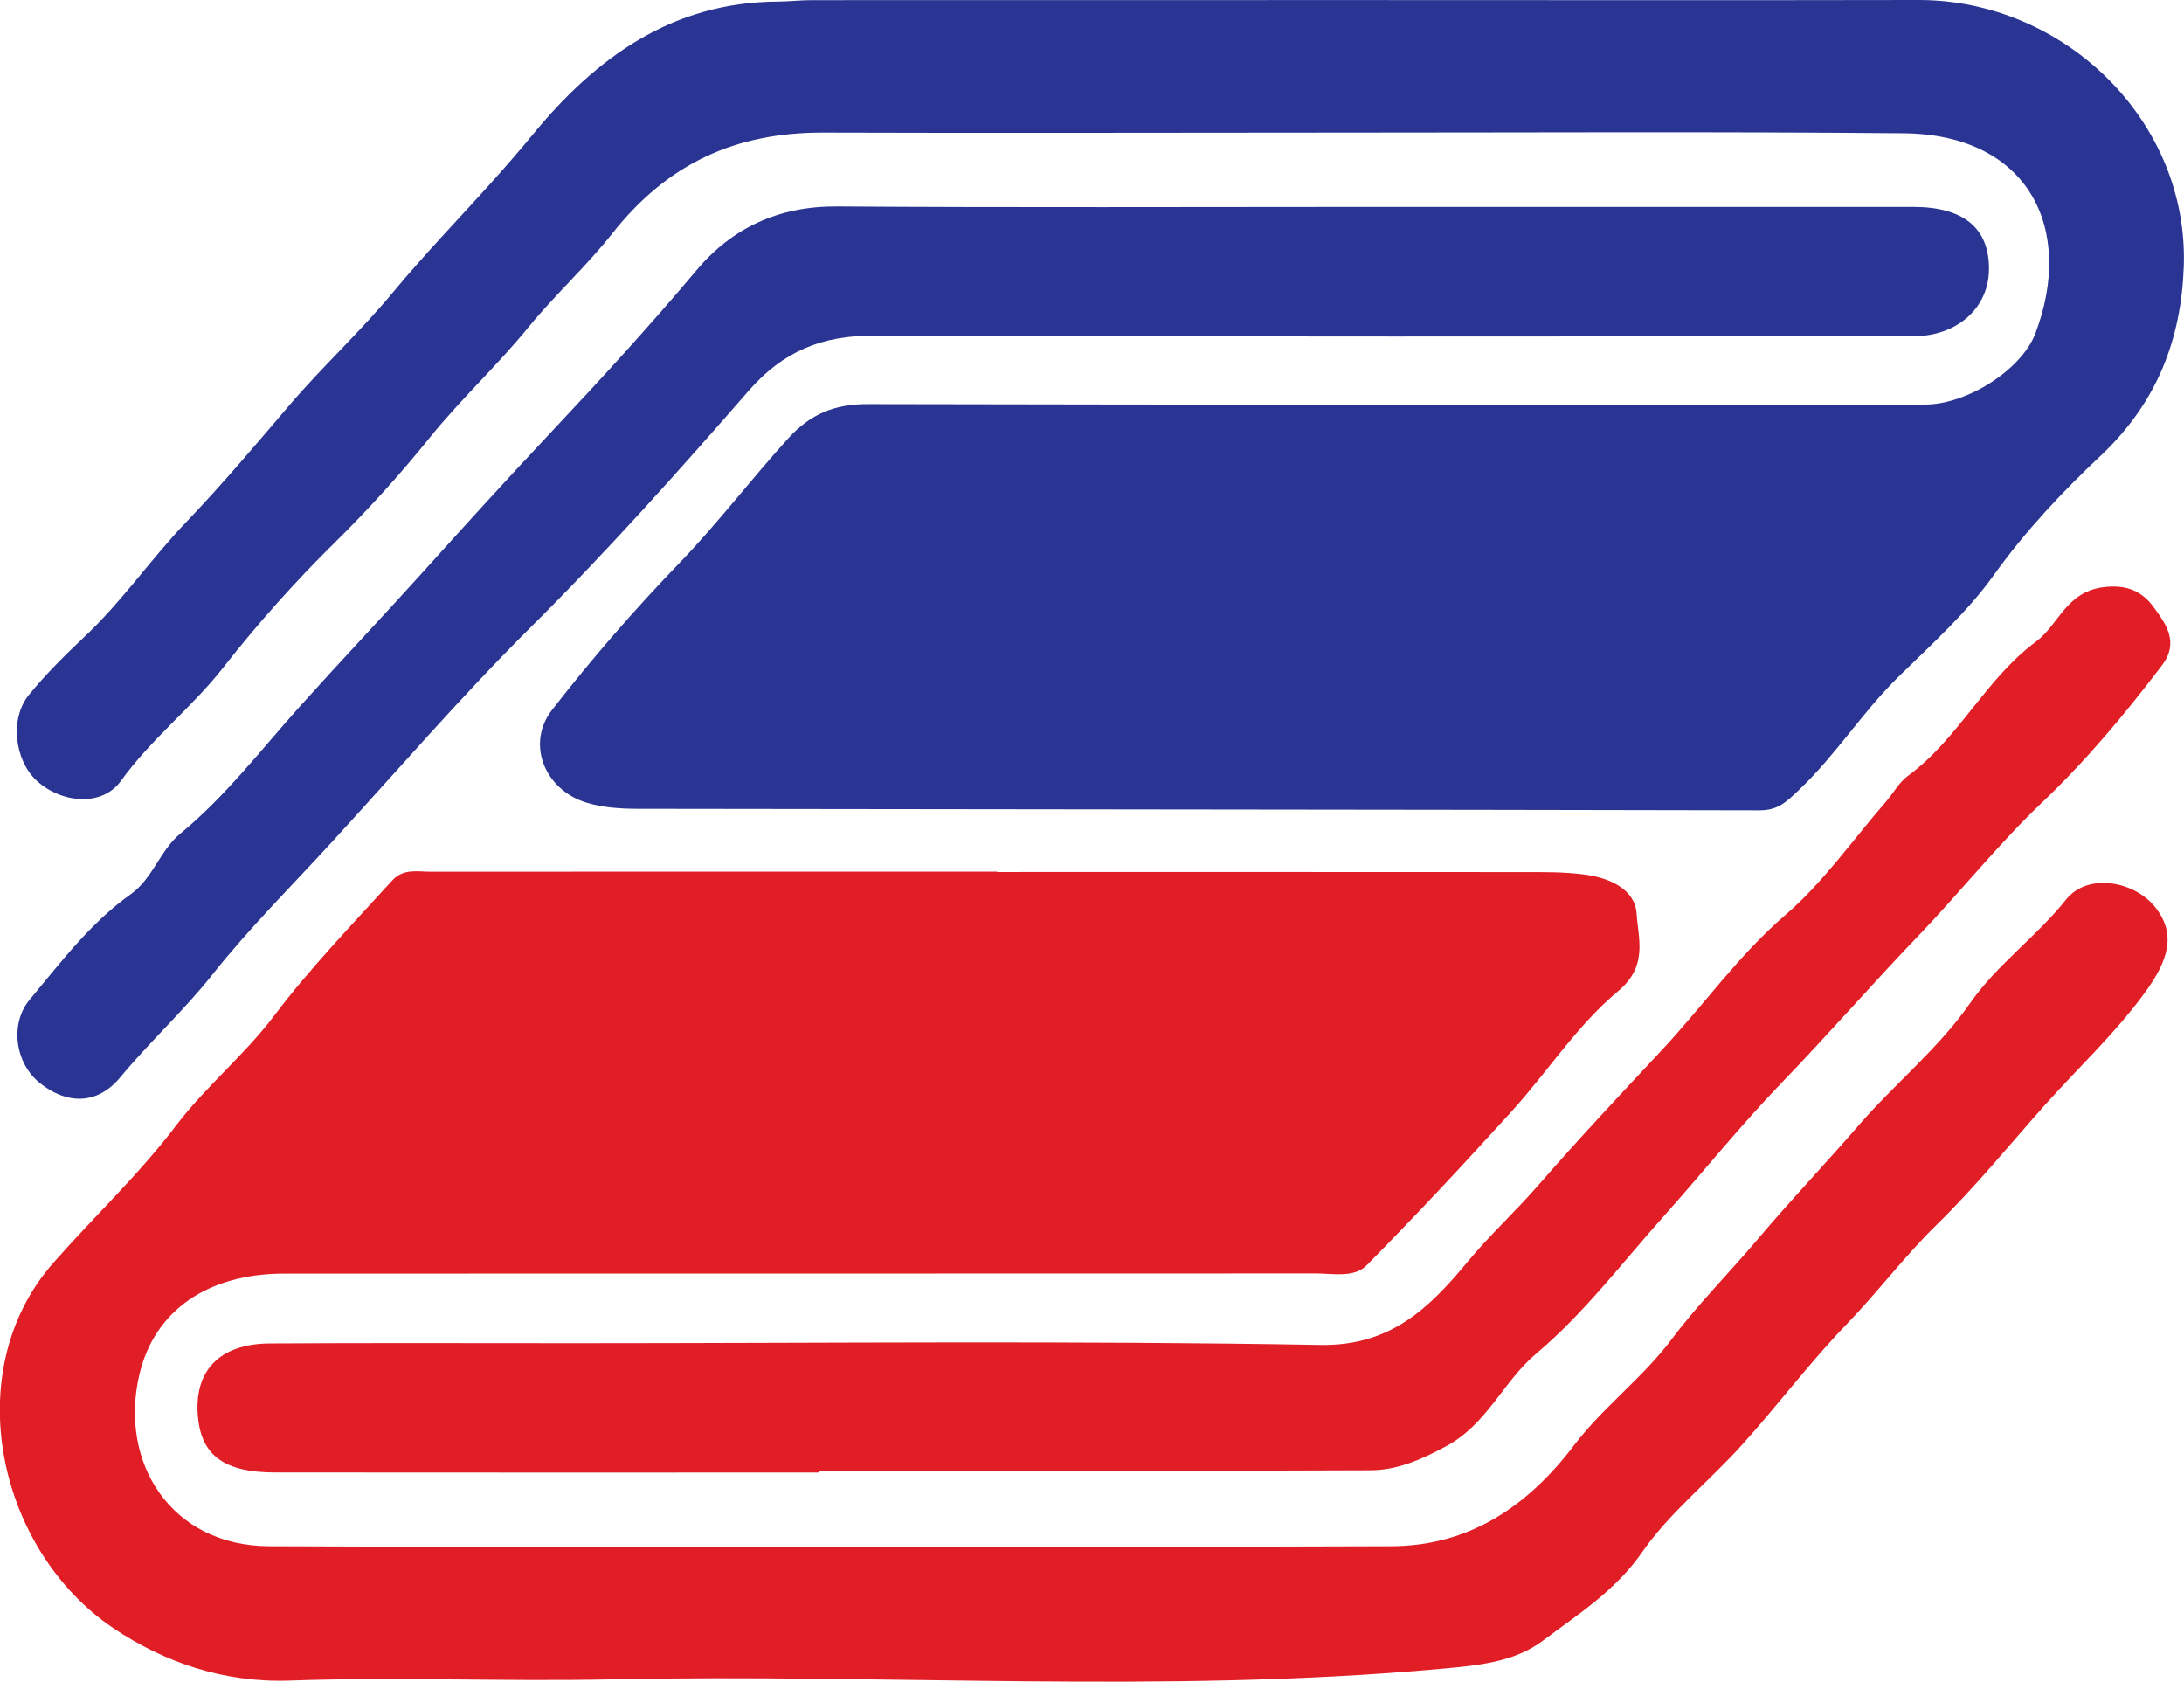
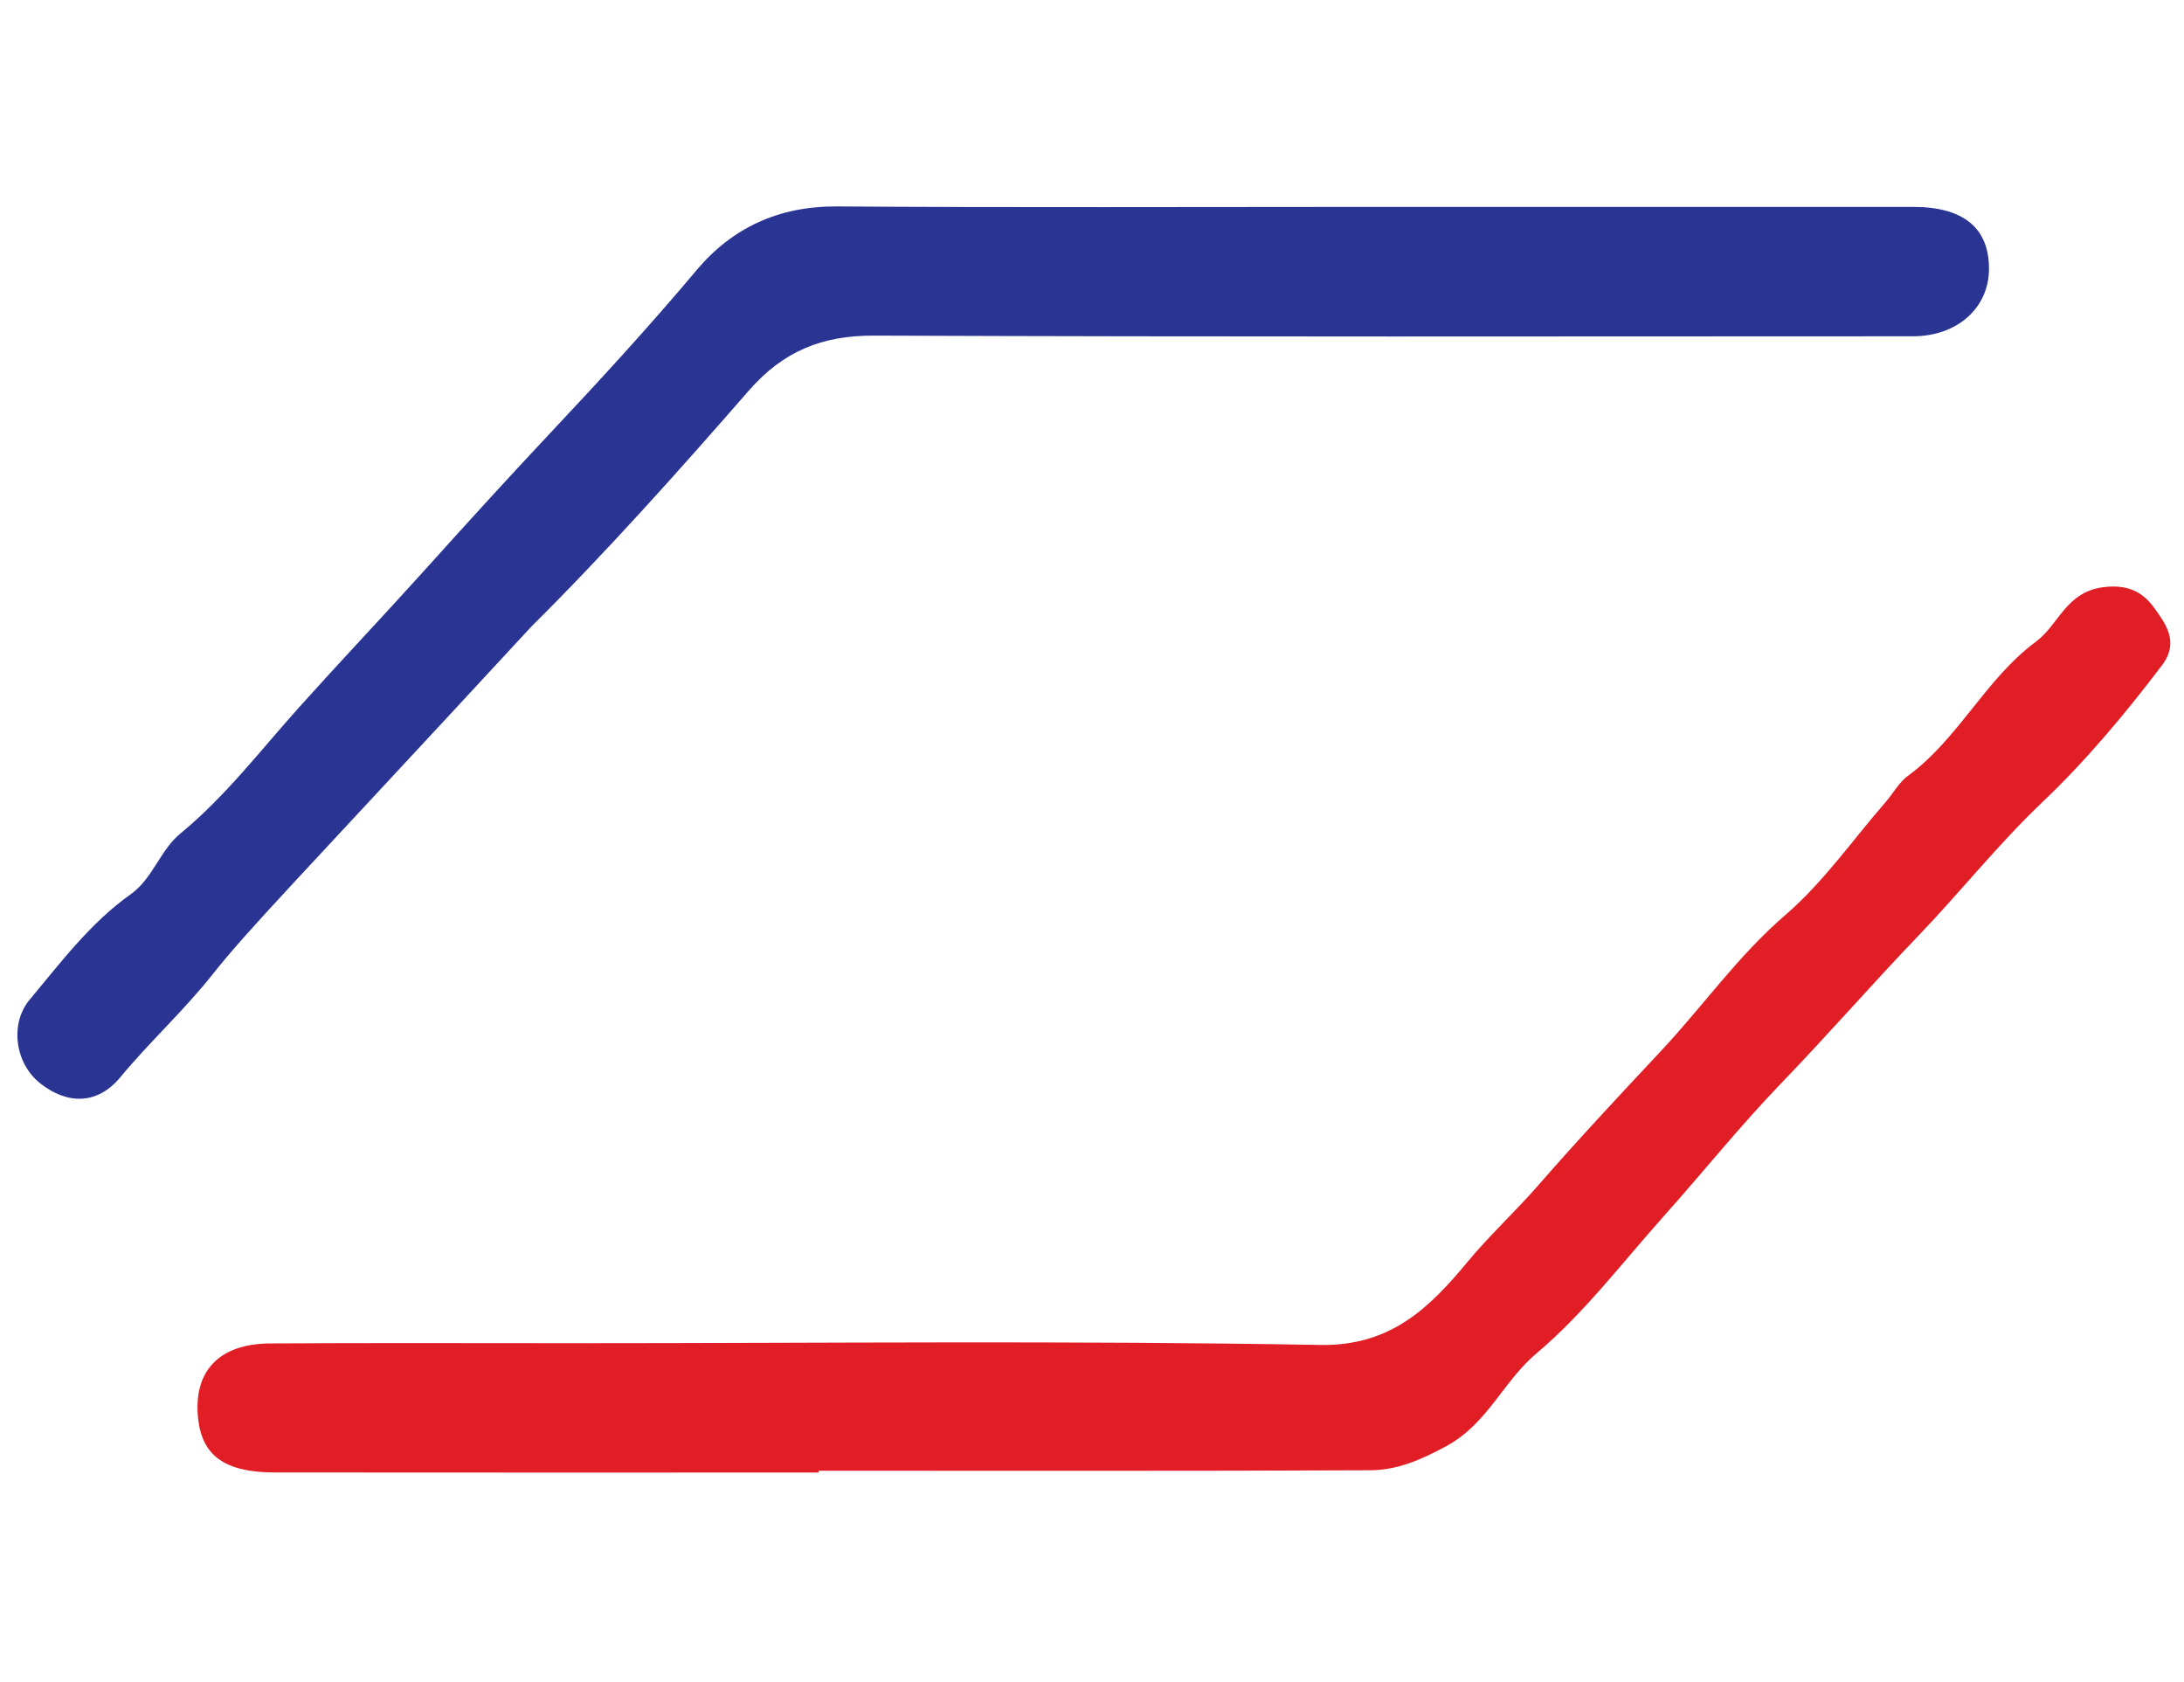
<svg xmlns="http://www.w3.org/2000/svg" width="439" height="338" viewBox="0 0 439 338" fill="none">
-   <path d="M272.457 0.015C310.152 0.015 347.862 0.076 385.556 -8.82096e-06C415.004 -0.061 440.017 24.394 438.954 53.639C438.423 68.132 433.639 80.877 422.203 91.629C414.579 98.792 407.092 106.746 400.774 115.566C395.352 123.155 388.184 129.543 381.471 136.143C374.318 143.184 368.987 151.746 361.667 158.697C359.13 161.099 357.445 162.848 353.724 162.848C278.578 162.681 203.432 162.666 128.286 162.544C124.777 162.544 121.102 162.316 117.807 161.282C109.347 158.636 105.763 149.359 110.957 142.682C118.976 132.356 127.541 122.501 136.669 113.042C144.293 105.134 151.021 96.252 158.463 88.07C162.928 83.173 167.803 81.196 174.424 81.211C245.272 81.379 316.12 81.302 386.953 81.302C395.276 81.302 406.302 74.398 409.111 67.037C417.1 46.081 407.821 27.01 382.64 26.782C345.189 26.432 307.752 26.645 270.301 26.645C235.385 26.645 200.47 26.766 165.555 26.645C147.999 26.584 134.224 32.743 123.016 46.993C117.943 53.426 111.413 59.388 106.173 65.821C99.886 73.531 92.566 80.268 86.308 88.04C80.492 95.263 74.083 102.351 67.34 108.996C59.336 116.874 51.803 125.315 44.878 134.151C38.56 142.226 30.404 148.461 24.36 156.872C20.472 162.286 12.225 161.388 7.335 156.856C2.961 152.796 1.898 144.462 5.801 139.656C9.249 135.428 13.167 131.565 17.192 127.763C24.542 120.828 30.359 112.312 37.375 104.982C44.604 97.423 51.332 89.454 58.106 81.515C64.788 73.683 72.367 66.733 78.988 58.749C85.321 51.114 92.292 43.906 98.944 36.484C101.693 33.412 104.396 30.325 107.039 27.101C119.796 11.558 135.12 0.426 156.336 0.319C158.614 0.304 160.877 0.03 163.155 0.03C199.589 0.015 236.023 0.03 272.457 0.015Z" fill="#2A3593" />
-   <path d="M200.455 175.243C235.643 175.243 270.817 175.228 306.005 175.258C310.303 175.258 314.647 175.197 318.884 175.806C323.562 176.49 328.65 178.71 328.968 183.592C329.303 188.702 331.322 194.147 325.202 199.241C317.062 206.009 311.093 215.362 303.894 223.301C294.357 233.809 284.683 244.196 274.72 254.279C272.168 256.865 267.962 255.922 264.453 255.922C195.352 255.952 126.265 255.937 57.164 255.952C41.81 255.952 31.027 263.328 28.005 276.286C23.874 294.033 34.429 310.671 54.126 310.747C129.303 311.036 204.464 311.006 279.641 310.747C295.207 310.701 306.993 302.854 316.409 290.444C322.195 282.825 330.199 276.894 335.939 269.244C341.3 262.096 347.573 255.846 353.283 249.078C359.859 241.276 366.936 233.885 373.604 226.16C380.848 217.78 389.596 210.799 396.005 201.599C401.442 193.812 409.339 188.261 415.292 180.779C419.605 175.365 428.961 177.022 433.183 182.284C437.587 187.774 435.765 193.128 431.148 199.469C425.073 207.803 417.54 214.754 410.812 222.327C403.75 230.281 396.961 238.63 389.261 246.158C382.913 252.363 377.476 259.617 371.219 266.096C363.808 273.761 357.368 282.369 350.23 290.292C343.609 297.653 335.62 303.964 330.032 312.009C324.64 319.75 317.138 324.465 310.076 329.757C304.259 334.107 296.924 334.715 289.376 335.399C233.882 340.418 178.312 336.312 122.788 337.498C101.283 337.954 79.747 336.981 58.257 337.741C44.968 338.213 32.986 334.046 22.841 327.248C-0.487 311.599 -8.445 275.586 10.706 253.808C18.847 244.546 27.944 236.014 35.309 226.297C41.369 218.312 49.099 212.092 55.144 204.077C62.282 194.618 70.726 185.889 78.775 177.007C81.053 174.483 83.848 175.182 86.536 175.182C124.504 175.152 162.472 175.167 200.439 175.167C200.455 175.213 200.455 175.228 200.455 175.243Z" fill="#E11E26" />
-   <path d="M275.251 41.579C311.685 41.579 348.134 41.564 384.568 41.579C394.698 41.579 399.831 45.837 399.801 54.065C399.771 61.912 393.407 67.585 384.477 67.585C314.89 67.6 245.287 67.722 175.699 67.448C165.266 67.402 157.429 70.566 150.489 78.535C136.349 94.747 121.982 110.852 106.735 125.999C92.762 139.884 79.929 154.803 66.656 169.281C58.637 178.041 50.117 186.497 42.645 195.926C36.995 203.059 30.085 209.37 24.177 216.503C19.545 222.099 13.44 221.978 8.048 217.689C2.945 213.628 1.973 205.674 5.953 200.914C12.21 193.432 18.148 185.478 26.273 179.714C30.708 176.566 32.181 170.863 36.221 167.548C45.302 160.081 52.456 150.682 60.171 142.089C68.265 133.071 76.71 124.159 84.835 115.156C93.263 105.803 101.844 96.343 110.501 87.142C120.509 76.497 130.502 65.623 139.964 54.354C147.178 45.746 156.594 41.412 168.212 41.488C203.887 41.731 239.561 41.579 275.251 41.579Z" fill="#2A3593" />
+   <path d="M275.251 41.579C311.685 41.579 348.134 41.564 384.568 41.579C394.698 41.579 399.831 45.837 399.801 54.065C399.771 61.912 393.407 67.585 384.477 67.585C314.89 67.6 245.287 67.722 175.699 67.448C165.266 67.402 157.429 70.566 150.489 78.535C136.349 94.747 121.982 110.852 106.735 125.999C58.637 178.041 50.117 186.497 42.645 195.926C36.995 203.059 30.085 209.37 24.177 216.503C19.545 222.099 13.44 221.978 8.048 217.689C2.945 213.628 1.973 205.674 5.953 200.914C12.21 193.432 18.148 185.478 26.273 179.714C30.708 176.566 32.181 170.863 36.221 167.548C45.302 160.081 52.456 150.682 60.171 142.089C68.265 133.071 76.71 124.159 84.835 115.156C93.263 105.803 101.844 96.343 110.501 87.142C120.509 76.497 130.502 65.623 139.964 54.354C147.178 45.746 156.594 41.412 168.212 41.488C203.887 41.731 239.561 41.579 275.251 41.579Z" fill="#2A3593" />
  <path d="M164.552 295.934C128.103 295.934 91.654 295.965 55.22 295.919C45.196 295.904 40.61 292.558 39.82 285.061C38.818 275.616 43.981 270.05 54.263 269.989C74.766 269.868 95.268 269.944 115.771 269.944C165.63 269.944 215.505 269.396 265.349 270.293C279.58 270.552 287.386 262.75 294.934 253.656C299.414 248.257 304.517 243.558 309.043 238.387C317.062 229.186 325.43 220.213 333.737 211.362C342.212 202.328 349.334 192.093 358.872 183.881C366.496 177.326 372.419 168.779 379.086 161.115C380.574 159.411 381.698 157.252 383.475 155.944C393.681 148.492 399.042 136.508 409.263 128.934C413.789 125.573 415.262 119.049 422.612 118.03C427.563 117.346 430.646 118.912 432.955 122.091C435.324 125.36 438.103 129.056 434.58 133.694C427.199 143.427 419.347 152.826 410.554 161.191C401.654 169.646 394.061 179.258 385.601 188.063C376.337 197.72 367.529 207.849 358.204 217.521C349.866 226.16 342.333 235.573 334.329 244.531C325.992 253.869 318.307 264.028 308.815 272.012C302.117 277.654 299.004 286.155 290.697 290.642C285.594 293.395 280.84 295.463 275.418 295.478C238.468 295.645 201.518 295.569 164.567 295.569C164.552 295.706 164.552 295.828 164.552 295.934Z" fill="#E11E26" />
</svg>